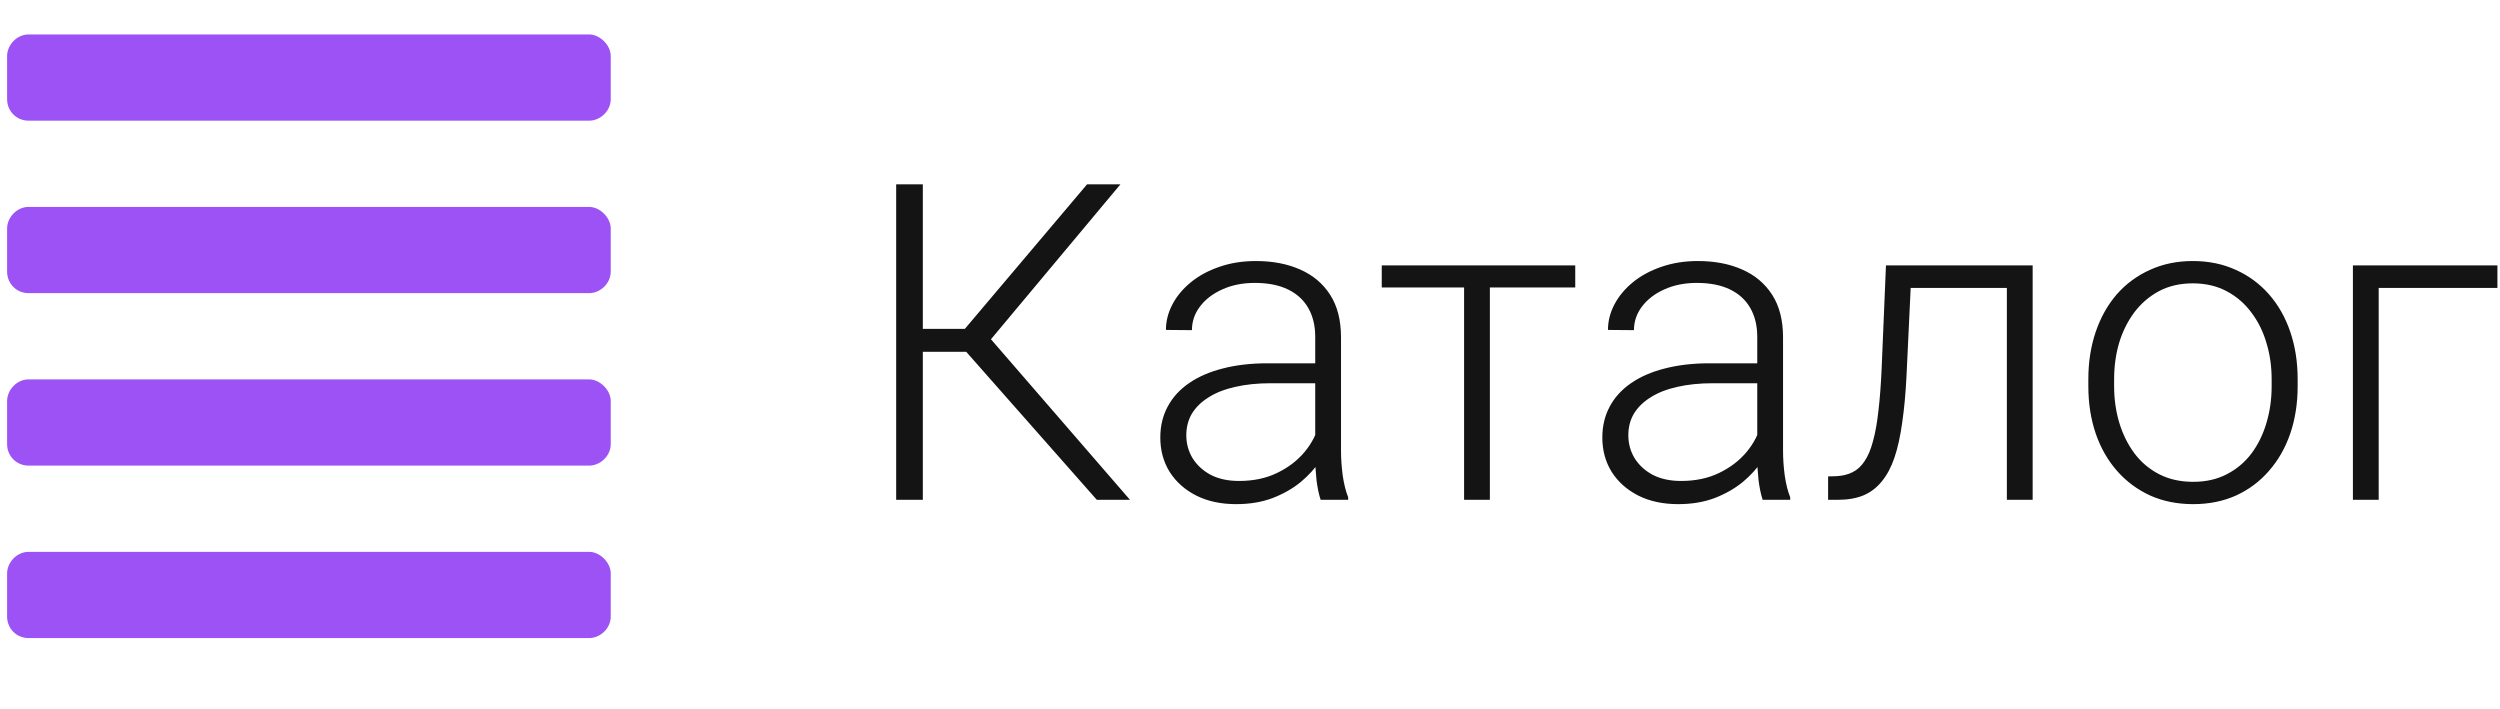
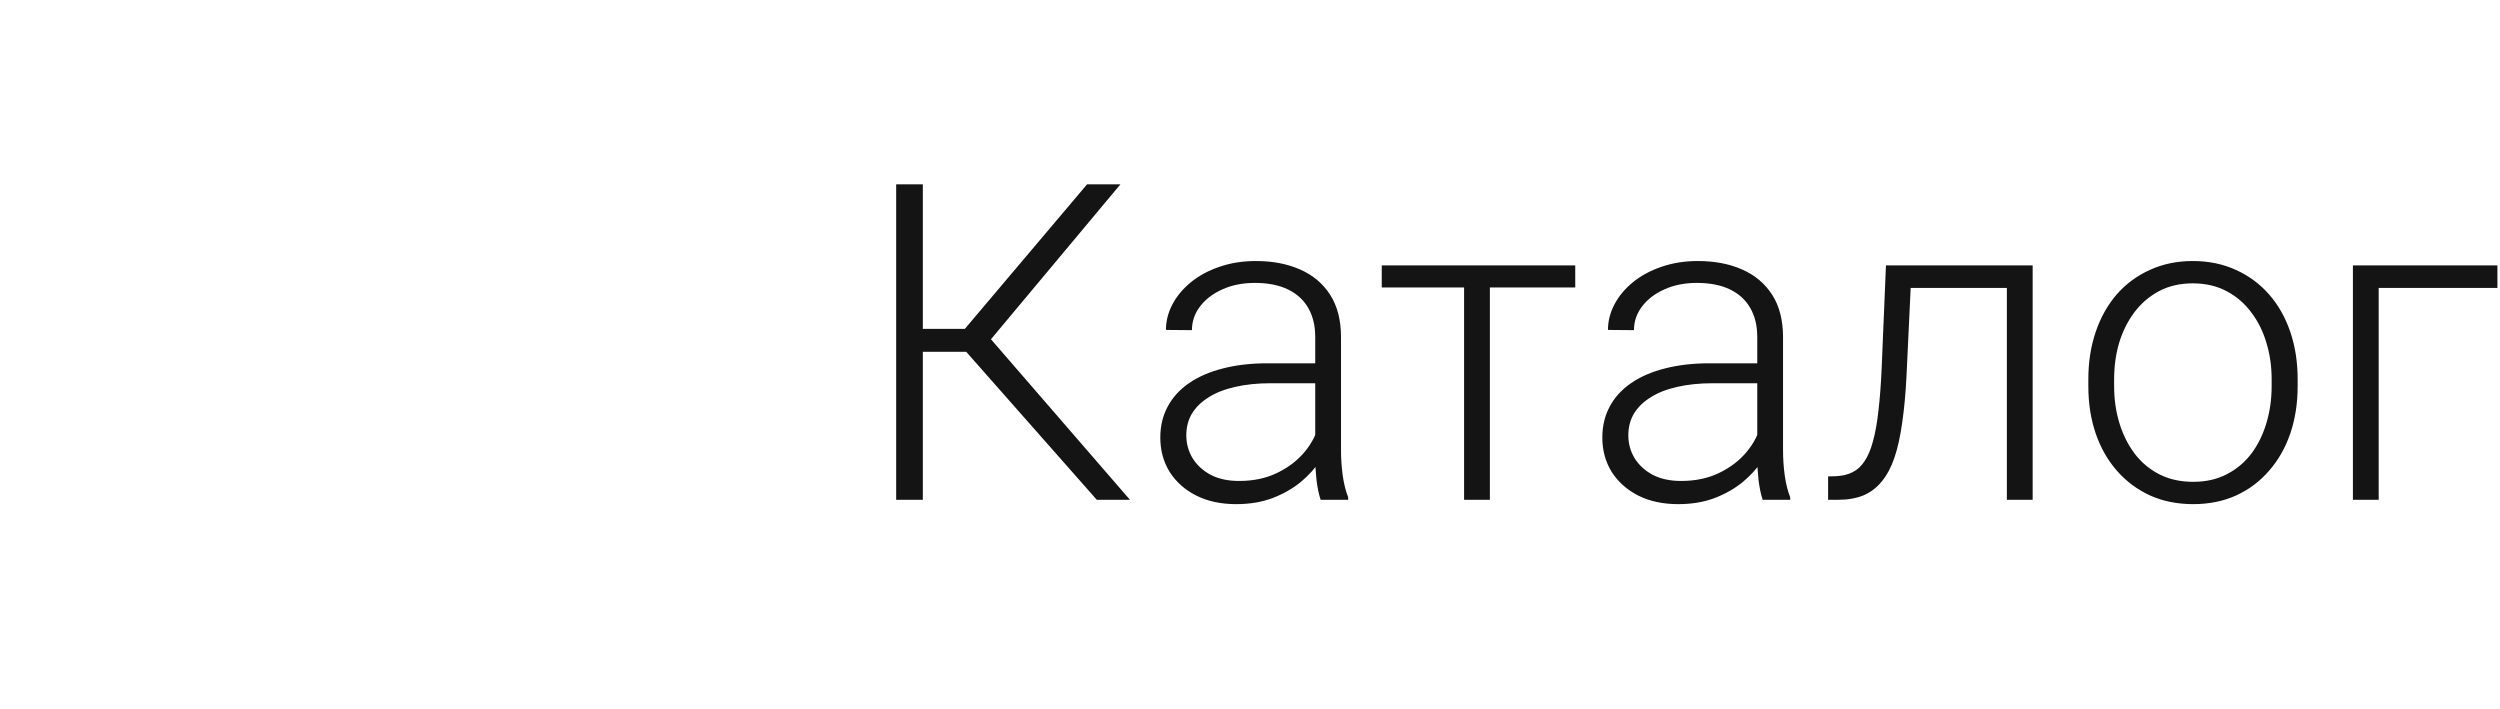
<svg xmlns="http://www.w3.org/2000/svg" width="437" height="124" viewBox="0 0 437 124" fill="none">
-   <path d="M102.989 96.463H5.011C2.892 96.463 1.243 98.347 1.243 100.232V107.768C1.243 109.888 2.892 111.537 5.011 111.537H102.989C104.873 111.537 106.757 109.888 106.757 107.768V100.232C106.757 98.347 104.873 96.463 102.989 96.463ZM102.989 66.316H5.011C2.892 66.316 1.243 68.201 1.243 70.085V77.621C1.243 79.741 2.892 81.39 5.011 81.39H102.989C104.873 81.39 106.757 79.741 106.757 77.621V70.085C106.757 68.201 104.873 66.316 102.989 66.316ZM102.989 36.169H5.011C2.892 36.169 1.243 38.054 1.243 39.938V47.474C1.243 49.594 2.892 51.243 5.011 51.243H102.989C104.873 51.243 106.757 49.594 106.757 47.474V39.938C106.757 38.054 104.873 36.169 102.989 36.169ZM102.989 6.023H5.011C2.892 6.023 1.243 7.907 1.243 9.791V17.328C1.243 19.447 2.892 21.096 5.011 21.096H102.989C104.873 21.096 106.757 19.447 106.757 17.328V9.791C106.757 7.907 104.873 6.023 102.989 6.023Z" fill="#9C52F4" />
  <path d="M161.31 32.22V87.367H156.651V32.22H161.31ZM195.852 32.22L171.385 61.498H159.454L159.037 57.483H168.658L190.019 32.22H195.852ZM191.724 87.367L168.431 60.968L171.12 56.877L197.519 87.367H191.724ZM229.902 80.019V58.884C229.902 56.94 229.498 55.261 228.69 53.847C227.882 52.433 226.695 51.347 225.13 50.59C223.564 49.832 221.633 49.453 219.335 49.453C217.214 49.453 215.32 49.832 213.654 50.59C212.012 51.322 210.712 52.319 209.753 53.582C208.818 54.819 208.351 56.195 208.351 57.71L203.806 57.672C203.806 56.132 204.185 54.642 204.942 53.203C205.7 51.764 206.773 50.476 208.162 49.34C209.551 48.204 211.204 47.307 213.123 46.651C215.068 45.969 217.201 45.628 219.524 45.628C222.453 45.628 225.029 46.12 227.251 47.105C229.498 48.09 231.253 49.567 232.516 51.537C233.778 53.506 234.409 55.981 234.409 58.96V78.769C234.409 80.183 234.51 81.647 234.712 83.162C234.94 84.677 235.255 85.927 235.659 86.912V87.367H230.849C230.546 86.458 230.306 85.321 230.129 83.958C229.978 82.569 229.902 81.256 229.902 80.019ZM230.963 63.505L231.039 66.99H222.138C219.815 66.99 217.732 67.204 215.888 67.634C214.07 68.038 212.53 68.644 211.268 69.452C210.005 70.234 209.033 71.181 208.351 72.292C207.695 73.403 207.366 74.666 207.366 76.08C207.366 77.544 207.733 78.883 208.465 80.095C209.222 81.307 210.283 82.279 211.646 83.011C213.035 83.718 214.676 84.072 216.57 84.072C219.095 84.072 221.317 83.604 223.236 82.67C225.18 81.736 226.784 80.511 228.046 78.996C229.309 77.481 230.155 75.827 230.584 74.035L232.554 76.648C232.225 77.91 231.619 79.211 230.736 80.549C229.877 81.862 228.753 83.099 227.365 84.261C225.976 85.397 224.335 86.331 222.441 87.064C220.572 87.771 218.451 88.124 216.078 88.124C213.401 88.124 211.066 87.619 209.071 86.609C207.101 85.599 205.561 84.223 204.45 82.481C203.364 80.713 202.821 78.719 202.821 76.496C202.821 74.476 203.251 72.671 204.109 71.08C204.968 69.464 206.205 68.101 207.821 66.99C209.462 65.853 211.432 64.995 213.729 64.414C216.052 63.808 218.653 63.505 221.532 63.505H230.963ZM260.43 46.386V87.367H255.923V46.386H260.43ZM275.353 46.386V50.249H241.53V46.386H275.353ZM307.168 80.019V58.884C307.168 56.94 306.764 55.261 305.956 53.847C305.148 52.433 303.961 51.347 302.396 50.59C300.83 49.832 298.899 49.453 296.601 49.453C294.48 49.453 292.586 49.832 290.919 50.59C289.278 51.322 287.978 52.319 287.018 53.582C286.084 54.819 285.617 56.195 285.617 57.71L281.072 57.672C281.072 56.132 281.451 54.642 282.208 53.203C282.966 51.764 284.039 50.476 285.428 49.34C286.816 48.204 288.47 47.307 290.389 46.651C292.333 45.969 294.467 45.628 296.79 45.628C299.719 45.628 302.295 46.12 304.517 47.105C306.764 48.09 308.519 49.567 309.781 51.537C311.044 53.506 311.675 55.981 311.675 58.96V78.769C311.675 80.183 311.776 81.647 311.978 83.162C312.205 84.677 312.521 85.927 312.925 86.912V87.367H308.115C307.812 86.458 307.572 85.321 307.395 83.958C307.244 82.569 307.168 81.256 307.168 80.019ZM308.228 63.505L308.304 66.99H299.404C297.081 66.99 294.997 67.204 293.154 67.634C291.336 68.038 289.796 68.644 288.533 69.452C287.271 70.234 286.299 71.181 285.617 72.292C284.96 73.403 284.632 74.666 284.632 76.08C284.632 77.544 284.998 78.883 285.731 80.095C286.488 81.307 287.549 82.279 288.912 83.011C290.301 83.718 291.942 84.072 293.836 84.072C296.361 84.072 298.583 83.604 300.502 82.67C302.446 81.736 304.05 80.511 305.312 78.996C306.575 77.481 307.42 75.827 307.85 74.035L309.819 76.648C309.491 77.91 308.885 79.211 308.001 80.549C307.143 81.862 306.019 83.099 304.63 84.261C303.242 85.397 301.6 86.331 299.707 87.064C297.838 87.771 295.717 88.124 293.343 88.124C290.667 88.124 288.331 87.619 286.337 86.609C284.367 85.599 282.827 84.223 281.716 82.481C280.63 80.713 280.087 78.719 280.087 76.496C280.087 74.476 280.516 72.671 281.375 71.08C282.233 69.464 283.471 68.101 285.087 66.99C286.728 65.853 288.697 64.995 290.995 64.414C293.318 63.808 295.919 63.505 298.798 63.505H308.228ZM351.634 46.386V50.325H330.878V46.386H351.634ZM355.308 46.386V87.367H350.8V46.386H355.308ZM329.666 46.386H334.173L333.264 65.588C333.113 68.694 332.86 71.446 332.507 73.845C332.178 76.244 331.724 78.302 331.143 80.019C330.562 81.711 329.817 83.099 328.908 84.185C328.025 85.271 326.952 86.079 325.689 86.609C324.427 87.114 322.949 87.367 321.258 87.367H319.553V83.276L320.955 83.238C322.04 83.188 322.987 82.96 323.795 82.556C324.629 82.153 325.336 81.509 325.916 80.625C326.522 79.741 327.015 78.58 327.393 77.14C327.797 75.701 328.113 73.946 328.34 71.876C328.593 69.78 328.782 67.318 328.908 64.49L329.666 46.386ZM365.042 67.52V66.27C365.042 63.291 365.471 60.538 366.329 58.013C367.188 55.488 368.412 53.304 370.003 51.461C371.619 49.618 373.551 48.191 375.798 47.181C378.045 46.146 380.545 45.628 383.297 45.628C386.075 45.628 388.587 46.146 390.835 47.181C393.082 48.191 395.014 49.618 396.63 51.461C398.246 53.304 399.483 55.488 400.341 58.013C401.2 60.538 401.629 63.291 401.629 66.27V67.52C401.629 70.499 401.2 73.252 400.341 75.777C399.483 78.277 398.246 80.448 396.63 82.291C395.039 84.135 393.12 85.574 390.873 86.609C388.625 87.619 386.126 88.124 383.373 88.124C380.596 88.124 378.083 87.619 375.836 86.609C373.589 85.574 371.657 84.135 370.041 82.291C368.425 80.448 367.188 78.277 366.329 75.777C365.471 73.252 365.042 70.499 365.042 67.52ZM369.549 66.27V67.52C369.549 69.767 369.852 71.901 370.458 73.921C371.064 75.916 371.947 77.696 373.109 79.261C374.271 80.802 375.71 82.014 377.427 82.897C379.144 83.781 381.126 84.223 383.373 84.223C385.595 84.223 387.552 83.781 389.244 82.897C390.961 82.014 392.4 80.802 393.562 79.261C394.723 77.696 395.594 75.916 396.175 73.921C396.781 71.901 397.084 69.767 397.084 67.52V66.27C397.084 64.048 396.781 61.94 396.175 59.945C395.594 57.95 394.711 56.17 393.524 54.605C392.362 53.039 390.923 51.802 389.206 50.893C387.489 49.984 385.52 49.529 383.297 49.529C381.075 49.529 379.106 49.984 377.389 50.893C375.697 51.802 374.258 53.039 373.071 54.605C371.91 56.17 371.026 57.95 370.42 59.945C369.839 61.94 369.549 64.048 369.549 66.27ZM436.55 46.386V50.325H415.795V87.367H411.287V46.386H436.55Z" fill="#141414" />
</svg>